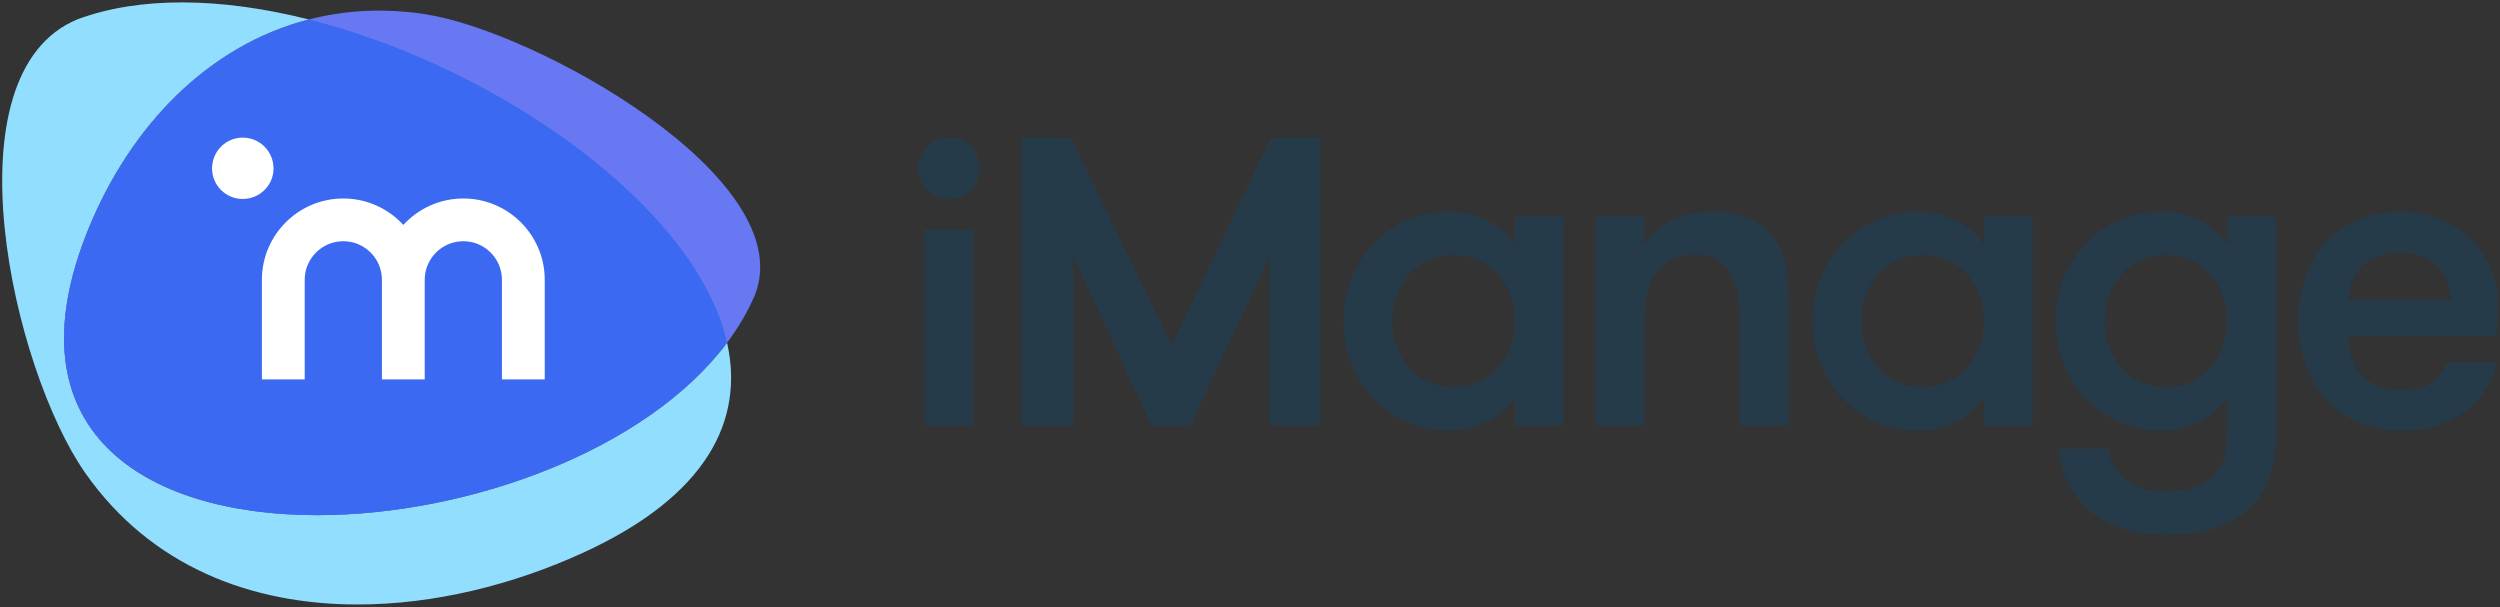
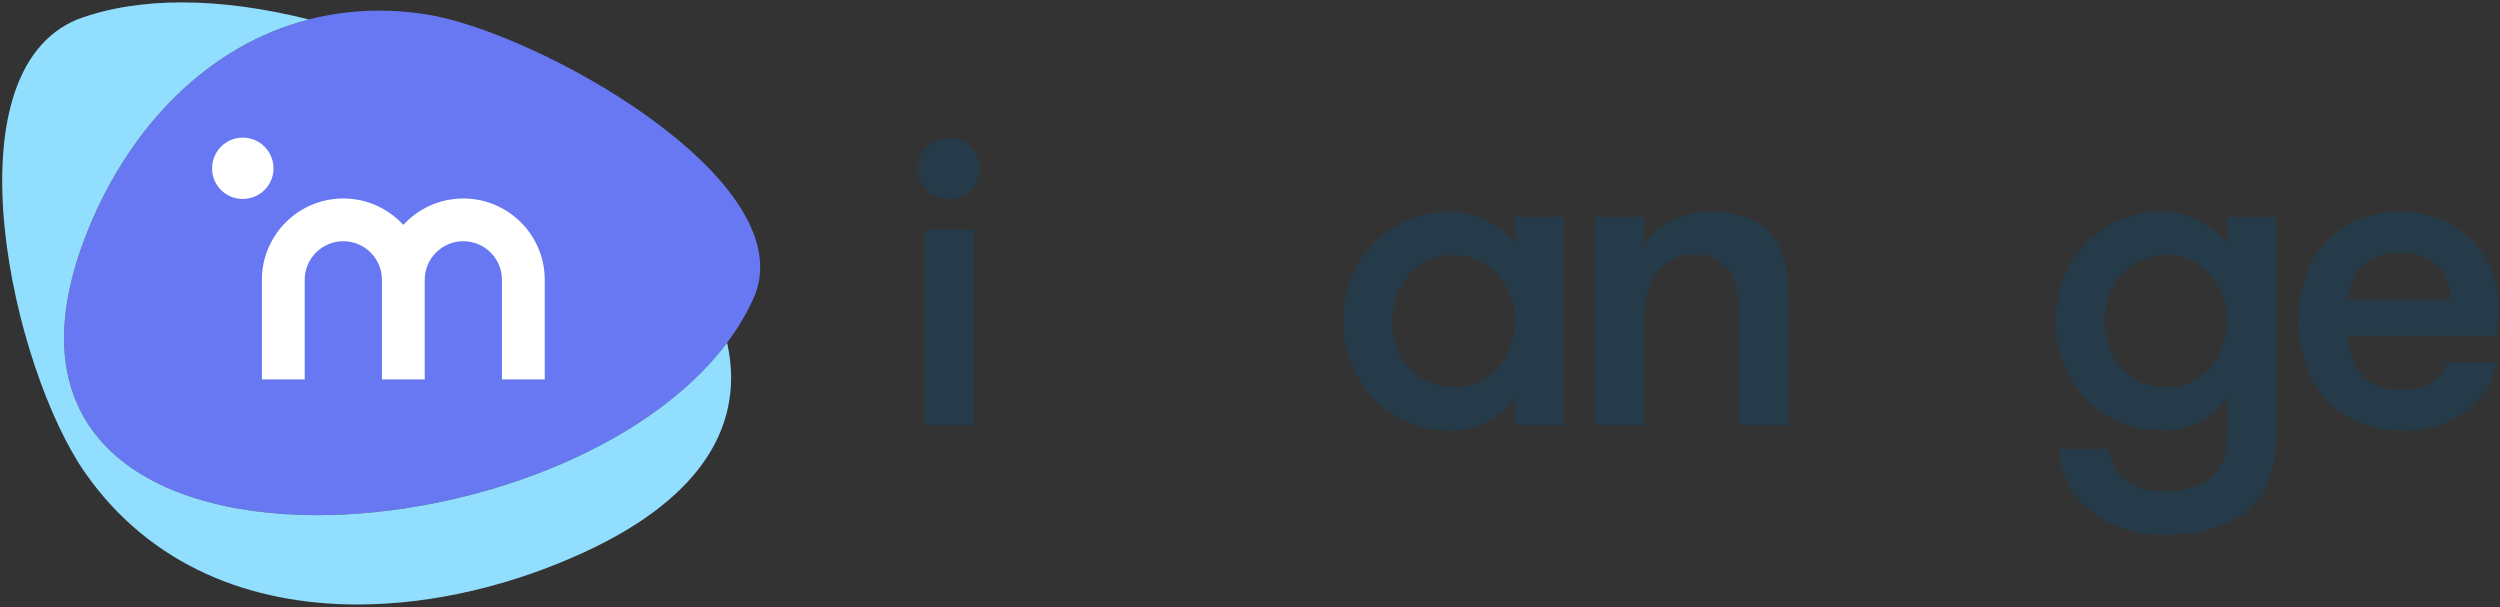
<svg xmlns="http://www.w3.org/2000/svg" width="350px" height="85px" viewBox="0 0 350 85" version="1.1">
  <rect x="0" y="0" width="350" height="85" fill="#333333" stroke="none" />
  <title>iManage_horizontal_dark</title>
  <desc>Created with Sketch.</desc>
  <defs />
  <g id="Page-1" stroke="none" stroke-width="1" fill="none" fill-rule="evenodd">
    <g id="iManage_horizontal_dark" fill-rule="nonzero">
      <path d="M105.713,41.24 C89.489,79.433 -10.597,88.449 12.377,32.068 C20.442,12.276 37.799,-1.323 59.529,1.986 C74.942,4.333 112.008,24.891 105.713,41.24" id="Fill-1" fill="#6778F2" />
      <path d="M25.456,0.335 C20.183,0.336 15.233,1.079 10.868,2.697 C-7.63,10.279 1.752,51.678 11.934,66.213 C21.162,79.384 35.281,84.629 50.063,84.629 C60.804,84.629 71.895,81.859 81.71,77.349 C99.042,69.385 104.216,58.775 101.791,47.981 C90.497,63.059 65.58,72.119 44.406,72.119 C20.199,72.119 0.88,60.283 12.377,32.068 C18.301,17.531 29.238,6.335 43.238,2.725 C37.138,1.188 31.105,0.335 25.456,0.335" id="Fill-2" fill="#92DEFF" />
-       <path d="M43.238,2.725 C29.238,6.335 18.301,17.531 12.377,32.068 C0.88,60.283 20.199,72.119 44.406,72.119 C65.58,72.119 90.497,63.059 101.791,47.981 C97.522,28.969 69.699,9.392 43.238,2.725" id="Fill-3" fill="#3B69F2" />
      <path d="M64.866,27.788 C61.544,27.788 58.55,29.215 56.465,31.487 C54.38,29.215 51.386,27.788 48.064,27.788 C41.779,27.788 36.667,32.892 36.667,39.166 L36.667,53.117 L42.659,53.117 L42.659,39.166 C42.659,36.191 45.084,33.77 48.064,33.77 C51.044,33.77 53.469,36.191 53.469,39.166 L53.469,53.117 L59.461,53.117 L59.461,39.166 C59.461,36.191 61.886,33.77 64.866,33.77 C67.847,33.77 70.271,36.191 70.271,39.166 L70.271,53.117 L76.263,53.117 L76.263,39.166 C76.263,32.892 71.15,27.788 64.866,27.788" id="Fill-4" fill="#FFFFFF" />
      <path d="M33.964,19.267 C36.369,19.267 38.292,21.187 38.292,23.588 C38.292,25.935 36.369,27.856 33.964,27.856 C31.612,27.856 29.688,25.935 29.688,23.588 C29.688,21.187 31.612,19.267 33.964,19.267" id="Fill-5" fill="#FFFFFF" />
      <polygon id="Fill-6" fill="#253B4A" points="129.449 32.141 136.283 32.141 136.283 59.537 129.449 59.537" />
-       <polyline id="Fill-7" fill="#253B4A" points="184.879 59.537 177.668 59.537 177.668 35.979 166.695 59.537 161.239 59.537 150.267 35.979 150.267 59.537 143.056 59.537 143.056 19.267 149.953 19.267 163.999 48.333 177.982 19.267 184.879 19.267 184.879 59.537" />
      <path d="M218.929,30.368 L218.929,59.537 L212.094,59.537 L212.094,55.594 C210.275,58.536 206.45,60.288 203.064,60.288 C194.16,60.288 188.078,53.215 188.078,44.952 C188.078,36.69 194.16,29.617 203.064,29.617 C206.45,29.617 210.275,31.37 212.094,34.312 L212.094,30.368 L218.929,30.368 Z M212.094,44.952 C212.094,39.945 208.708,35.689 203.44,35.689 C198.299,35.689 194.913,39.945 194.913,44.952 C194.913,49.96 198.299,54.217 203.44,54.217 C208.708,54.217 212.094,49.96 212.094,44.952 Z" id="Fill-8" fill="#253B4A" />
      <path d="M223.37,30.368 L230.205,30.368 L230.205,34.437 C232.023,31.307 235.409,29.617 239.735,29.617 C243.936,29.617 246.884,31.119 248.514,33.561 C249.956,35.752 250.395,38.193 250.395,42.199 L250.395,59.537 L243.56,59.537 L243.56,44.452 C243.56,39.444 242.118,35.626 237.227,35.626 C232.462,35.626 230.205,39.444 230.205,44.452 L230.205,59.537 L223.37,59.537 L223.37,30.368" id="Fill-9" fill="#253B4A" />
-       <path d="M284.595,30.368 L284.595,59.537 L277.76,59.537 L277.76,55.594 C275.941,58.536 272.116,60.288 268.731,60.288 C259.827,60.288 253.744,53.215 253.744,44.952 C253.744,36.69 259.827,29.617 268.731,29.617 C272.116,29.617 275.941,31.37 277.76,34.312 L277.76,30.368 L284.595,30.368 Z M277.76,44.952 C277.76,39.945 274.374,35.689 269.107,35.689 C263.965,35.689 260.579,39.945 260.579,44.952 C260.579,49.96 263.965,54.217 269.107,54.217 C274.374,54.217 277.76,49.96 277.76,44.952 Z" id="Fill-10" fill="#253B4A" />
      <path d="M318.645,60.977 C318.645,70.742 312.75,74.873 303.031,74.873 C293.311,74.873 288.672,68.926 288.295,62.855 L295.193,62.855 C295.569,65.984 298.077,68.801 303.031,68.801 C308.486,68.801 311.81,66.485 311.81,60.977 L311.81,55.594 C309.991,58.536 306.166,60.288 302.78,60.288 C293.876,60.288 287.794,53.215 287.794,44.952 C287.794,36.69 293.876,29.617 302.78,29.617 C306.166,29.617 309.991,31.37 311.81,34.312 L311.81,30.368 L318.645,30.368 L318.645,60.977 Z M294.629,44.952 C294.629,49.96 298.015,54.217 303.156,54.217 C308.424,54.217 311.81,49.96 311.81,44.952 C311.81,39.945 308.424,35.689 303.156,35.689 C298.015,35.689 294.629,39.945 294.629,44.952 Z" id="Fill-11" fill="#253B4A" />
      <path d="M328.74,47.018 C328.803,51.212 330.872,54.592 336.389,54.592 C340.278,54.592 341.719,52.839 342.597,50.774 L349.495,50.774 C348.554,55.782 343.851,60.288 336.389,60.288 C326.545,60.288 321.779,52.902 321.779,44.952 C321.779,36.189 326.984,29.617 336.201,29.617 C343.789,29.617 349.746,35.313 349.746,42.762 C349.746,43.764 349.746,45.141 349.432,47.018 L328.74,47.018 Z M328.803,41.948 L343.099,41.948 C343.099,37.88 340.152,35.313 336.013,35.313 C332,35.313 328.803,37.629 328.803,41.948 Z" id="Fill-12" fill="#253B4A" />
      <path d="M132.839,19.267 C135.247,19.267 137.174,21.19 137.174,23.594 C137.174,25.944 135.247,27.867 132.839,27.867 C130.485,27.867 128.559,25.944 128.559,23.594 C128.559,21.19 130.485,19.267 132.839,19.267" id="Fill-13" fill="#253B4A" />
    </g>
  </g>
</svg>